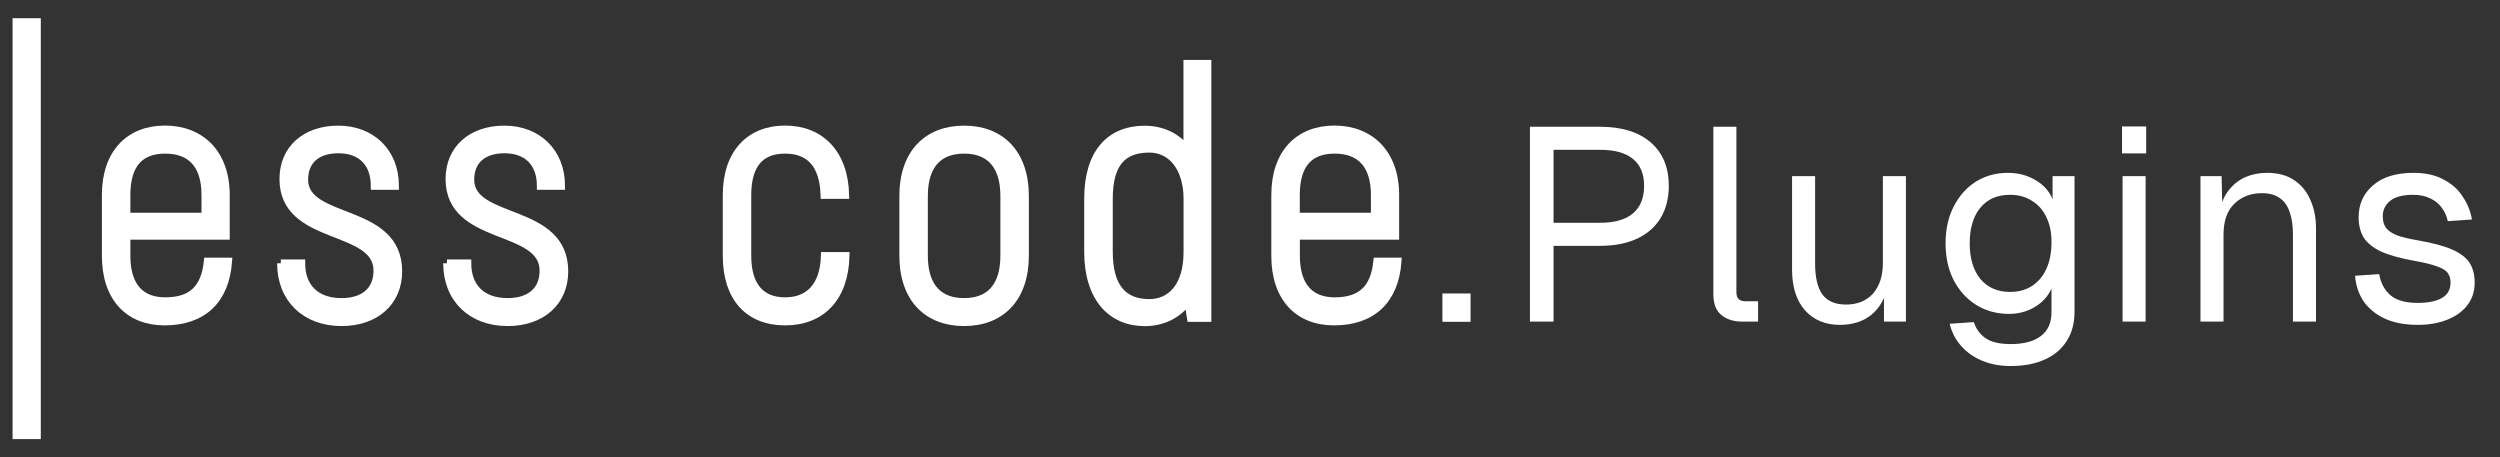
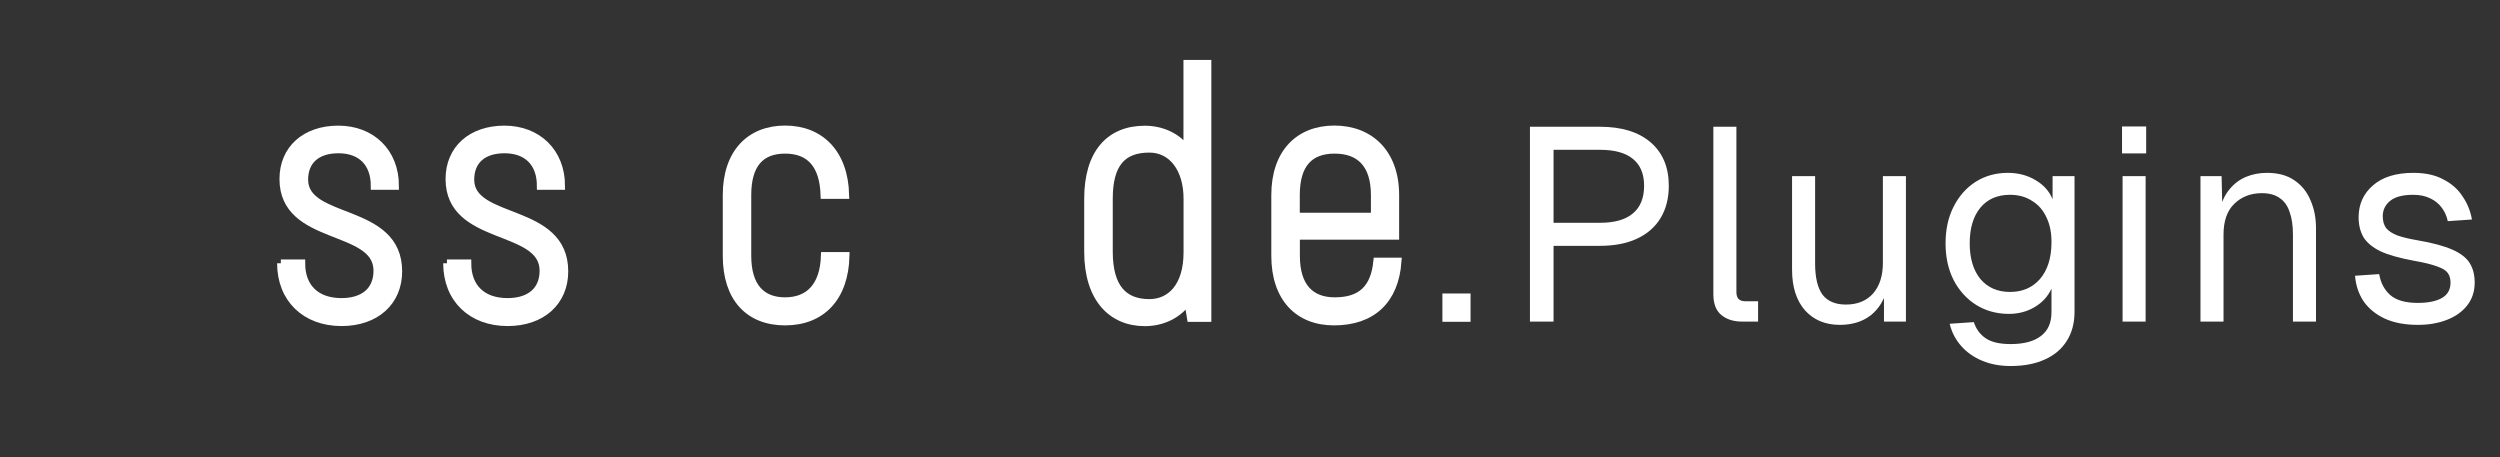
<svg xmlns="http://www.w3.org/2000/svg" width="164" height="30" viewBox="0 0 164 30" fill="none">
  <rect x="0" y="0" width="164" height="30" fill="#333333" stroke="none" />
-   <path d="M14.974 17.153C14.791 19.688 13.307 21.095 10.793 21.095C8.462 21.095 6.934 19.548 6.934 16.784V12.797C6.934 10.033 8.49 8.487 10.821 8.487C13.152 8.487 14.819 10.033 14.819 12.797V15.472H8.302V16.784C8.302 18.811 9.26 19.755 10.838 19.755C12.576 19.755 13.44 18.923 13.623 17.153H14.968H14.974ZM8.302 12.797V14.204H13.468V12.797C13.468 10.771 12.488 9.827 10.838 9.827C9.188 9.827 8.302 10.771 8.302 12.797Z" fill="white" stroke="white" stroke-width="0.5" />
  <path d="M18.423 17.27H19.769C19.769 18.861 20.749 19.805 22.399 19.805C23.883 19.805 24.752 19.045 24.752 17.756C24.752 14.807 18.584 15.891 18.584 11.742C18.584 9.782 20.023 8.492 22.194 8.492C24.365 8.492 25.921 9.966 25.921 12.2H24.575C24.575 10.703 23.706 9.804 22.2 9.804C20.782 9.804 19.963 10.541 19.963 11.787C19.963 14.623 26.131 13.54 26.131 17.8C26.131 19.805 24.647 21.139 22.404 21.139C20.029 21.139 18.429 19.598 18.429 17.27H18.423Z" fill="white" stroke="white" stroke-width="0.5" />
  <path d="M29.319 17.27H30.664C30.664 18.861 31.644 19.805 33.294 19.805C34.778 19.805 35.648 19.045 35.648 17.756C35.648 14.807 29.479 15.891 29.479 11.742C29.479 9.782 30.919 8.492 33.09 8.492C35.26 8.492 36.816 9.966 36.816 12.2H35.471C35.471 10.703 34.601 9.804 33.095 9.804C31.678 9.804 30.858 10.541 30.858 11.787C30.858 14.623 37.026 13.54 37.026 17.8C37.026 19.805 35.542 21.139 33.3 21.139C30.925 21.139 29.324 19.598 29.324 17.27H29.319Z" fill="white" stroke="white" stroke-width="0.5" />
  <path d="M47.664 16.784V12.797C47.664 10.033 49.198 8.487 51.501 8.487C53.805 8.487 55.388 10.033 55.455 12.797H54.081C54.015 10.771 53.101 9.827 51.501 9.827C49.901 9.827 49.032 10.771 49.032 12.797V16.784C49.032 18.811 49.968 19.755 51.501 19.755C53.035 19.755 54.037 18.811 54.104 16.784H55.477C55.41 19.548 53.877 21.095 51.501 21.095C49.126 21.095 47.664 19.548 47.664 16.784Z" fill="white" stroke="white" stroke-width="0.5" />
-   <path d="M59.248 16.762V12.87C59.248 10.033 60.848 8.492 63.246 8.492C65.643 8.492 67.243 10.039 67.243 12.87V16.762C67.243 19.598 65.643 21.139 63.246 21.139C60.848 21.139 59.248 19.598 59.248 16.762ZM65.876 16.762V12.87C65.876 10.776 64.868 9.827 63.246 9.827C61.623 9.827 60.616 10.77 60.616 12.87V16.762C60.616 18.861 61.623 19.805 63.246 19.805C64.868 19.805 65.876 18.861 65.876 16.762Z" fill="white" stroke="white" stroke-width="0.5" />
  <path d="M79.214 4.182V20.866H78.118L77.935 19.738C77.293 20.637 76.268 21.145 75.1 21.145C72.929 21.145 71.374 19.576 71.374 16.516V13.037C71.374 10.045 72.791 8.498 75.1 8.498C76.174 8.498 77.226 8.933 77.885 9.855V4.182H79.208H79.214ZM77.891 16.555V13.032C77.891 11.094 76.91 9.76 75.399 9.76C73.638 9.76 72.747 10.726 72.747 13.032V16.511C72.747 18.884 73.727 19.872 75.399 19.872C76.772 19.872 77.891 18.811 77.891 16.555Z" fill="white" stroke="white" stroke-width="0.5" />
  <path d="M91.688 17.153C91.505 19.688 90.022 21.095 87.508 21.095C85.177 21.095 83.648 19.548 83.648 16.784V12.797C83.648 10.033 85.204 8.487 87.535 8.487C89.867 8.487 91.533 10.033 91.533 12.797V15.472H85.022V16.784C85.022 18.811 85.98 19.755 87.558 19.755C89.296 19.755 90.16 18.923 90.343 17.153H91.688ZM85.016 12.797V14.204H90.182V12.797C90.182 10.771 89.202 9.827 87.552 9.827C85.902 9.827 85.016 10.771 85.016 12.797Z" fill="white" stroke="white" stroke-width="0.5" />
-   <path d="M1.075 1.445H2.426V28.555H1.075V1.445Z" fill="white" stroke="white" stroke-width="0.5" />
  <path d="M96.218 19.503H94.872V20.86H96.218V19.503Z" fill="white" stroke="white" stroke-width="0.5" />
  <path d="M100.365 21.095V8.315H104.955C106.383 8.315 107.493 8.657 108.285 9.341C109.077 10.025 109.473 10.973 109.473 12.185C109.473 13.001 109.293 13.709 108.933 14.309C108.573 14.897 108.057 15.347 107.385 15.659C106.713 15.971 105.903 16.127 104.955 16.127H101.913V21.095H100.365ZM101.913 14.615H104.955C105.915 14.615 106.635 14.411 107.115 14.003C107.607 13.595 107.853 12.989 107.853 12.185C107.853 11.405 107.607 10.817 107.115 10.421C106.635 10.025 105.915 9.827 104.955 9.827H101.913V14.615ZM114.268 21.095C113.716 21.095 113.266 20.951 112.918 20.663C112.57 20.375 112.396 19.919 112.396 19.295V8.315H113.908V19.169C113.908 19.361 113.956 19.511 114.052 19.619C114.16 19.715 114.31 19.763 114.502 19.763H115.33V21.095H114.268ZM120.691 21.311C119.743 21.311 118.981 20.993 118.405 20.357C117.841 19.709 117.559 18.821 117.559 17.693V11.555H119.071V17.279C119.071 18.203 119.233 18.887 119.557 19.331C119.893 19.763 120.403 19.979 121.087 19.979C121.843 19.979 122.437 19.739 122.869 19.259C123.301 18.767 123.517 18.095 123.517 17.243V11.555H125.029V21.095H123.589V18.737L123.823 18.863C123.631 19.643 123.265 20.249 122.725 20.681C122.185 21.101 121.507 21.311 120.691 21.311ZM131.895 24.011C131.211 24.011 130.593 23.897 130.041 23.669C129.489 23.441 129.027 23.117 128.655 22.697C128.283 22.277 128.031 21.791 127.899 21.239L129.483 21.131C129.627 21.575 129.879 21.923 130.239 22.175C130.611 22.439 131.163 22.571 131.895 22.571C132.759 22.571 133.419 22.397 133.875 22.049C134.343 21.701 134.577 21.179 134.577 20.483V18.935C134.349 19.439 133.983 19.841 133.479 20.141C132.975 20.441 132.411 20.591 131.787 20.591C130.983 20.591 130.263 20.393 129.627 19.997C129.003 19.601 128.511 19.055 128.151 18.359C127.803 17.663 127.629 16.865 127.629 15.965C127.629 15.053 127.803 14.255 128.151 13.571C128.499 12.875 128.979 12.329 129.591 11.933C130.215 11.537 130.923 11.339 131.715 11.339C132.387 11.339 132.987 11.495 133.515 11.807C134.055 12.119 134.433 12.539 134.649 13.067V11.555H136.089V20.447C136.089 21.191 135.921 21.827 135.585 22.355C135.249 22.895 134.769 23.303 134.145 23.579C133.521 23.867 132.771 24.011 131.895 24.011ZM131.859 19.151C132.675 19.151 133.329 18.869 133.821 18.305C134.313 17.729 134.565 16.949 134.577 15.965C134.589 15.305 134.481 14.741 134.253 14.273C134.037 13.793 133.719 13.427 133.299 13.175C132.891 12.911 132.411 12.779 131.859 12.779C131.019 12.779 130.365 13.067 129.897 13.643C129.441 14.207 129.213 14.981 129.213 15.965C129.213 16.949 129.447 17.729 129.915 18.305C130.395 18.869 131.043 19.151 131.859 19.151ZM139.241 21.095V11.555H140.753V21.095H139.241ZM139.205 10.061V8.297H140.789V10.061H139.205ZM144.351 21.095V11.555H145.737L145.791 13.985L145.611 13.823C145.731 13.259 145.941 12.797 146.241 12.437C146.541 12.065 146.901 11.789 147.321 11.609C147.753 11.429 148.215 11.339 148.707 11.339C149.439 11.339 150.039 11.501 150.507 11.825C150.987 12.149 151.341 12.587 151.569 13.139C151.809 13.679 151.929 14.285 151.929 14.957V21.095H150.417V15.389C150.417 14.801 150.345 14.309 150.201 13.913C150.069 13.505 149.853 13.199 149.553 12.995C149.253 12.779 148.863 12.671 148.383 12.671C147.651 12.671 147.045 12.905 146.565 13.373C146.097 13.829 145.863 14.501 145.863 15.389V21.095H144.351ZM158.613 21.311C157.761 21.311 157.035 21.173 156.435 20.897C155.847 20.621 155.385 20.243 155.049 19.763C154.725 19.271 154.539 18.713 154.491 18.089L156.075 17.981C156.171 18.557 156.417 19.019 156.813 19.367C157.209 19.703 157.809 19.871 158.613 19.871C159.261 19.871 159.777 19.769 160.161 19.565C160.557 19.349 160.755 19.007 160.755 18.539C160.755 18.287 160.695 18.077 160.575 17.909C160.455 17.741 160.221 17.597 159.873 17.477C159.525 17.345 159.009 17.219 158.325 17.099C157.413 16.931 156.693 16.727 156.165 16.487C155.649 16.235 155.277 15.929 155.049 15.569C154.833 15.197 154.725 14.759 154.725 14.255C154.725 13.403 155.037 12.707 155.661 12.167C156.285 11.615 157.173 11.339 158.325 11.339C159.105 11.339 159.759 11.483 160.287 11.771C160.827 12.047 161.247 12.419 161.547 12.887C161.859 13.343 162.063 13.847 162.159 14.399L160.575 14.507C160.503 14.171 160.371 13.877 160.179 13.625C159.987 13.361 159.735 13.157 159.423 13.013C159.111 12.857 158.739 12.779 158.307 12.779C157.623 12.779 157.119 12.911 156.795 13.175C156.471 13.439 156.309 13.775 156.309 14.183C156.309 14.495 156.381 14.753 156.525 14.957C156.681 15.149 156.927 15.311 157.263 15.443C157.599 15.563 158.049 15.671 158.613 15.767C159.585 15.935 160.341 16.139 160.881 16.379C161.421 16.619 161.799 16.913 162.015 17.261C162.231 17.609 162.339 18.035 162.339 18.539C162.339 19.127 162.171 19.631 161.835 20.051C161.511 20.459 161.067 20.771 160.503 20.987C159.951 21.203 159.321 21.311 158.613 21.311Z" fill="white" />
</svg>